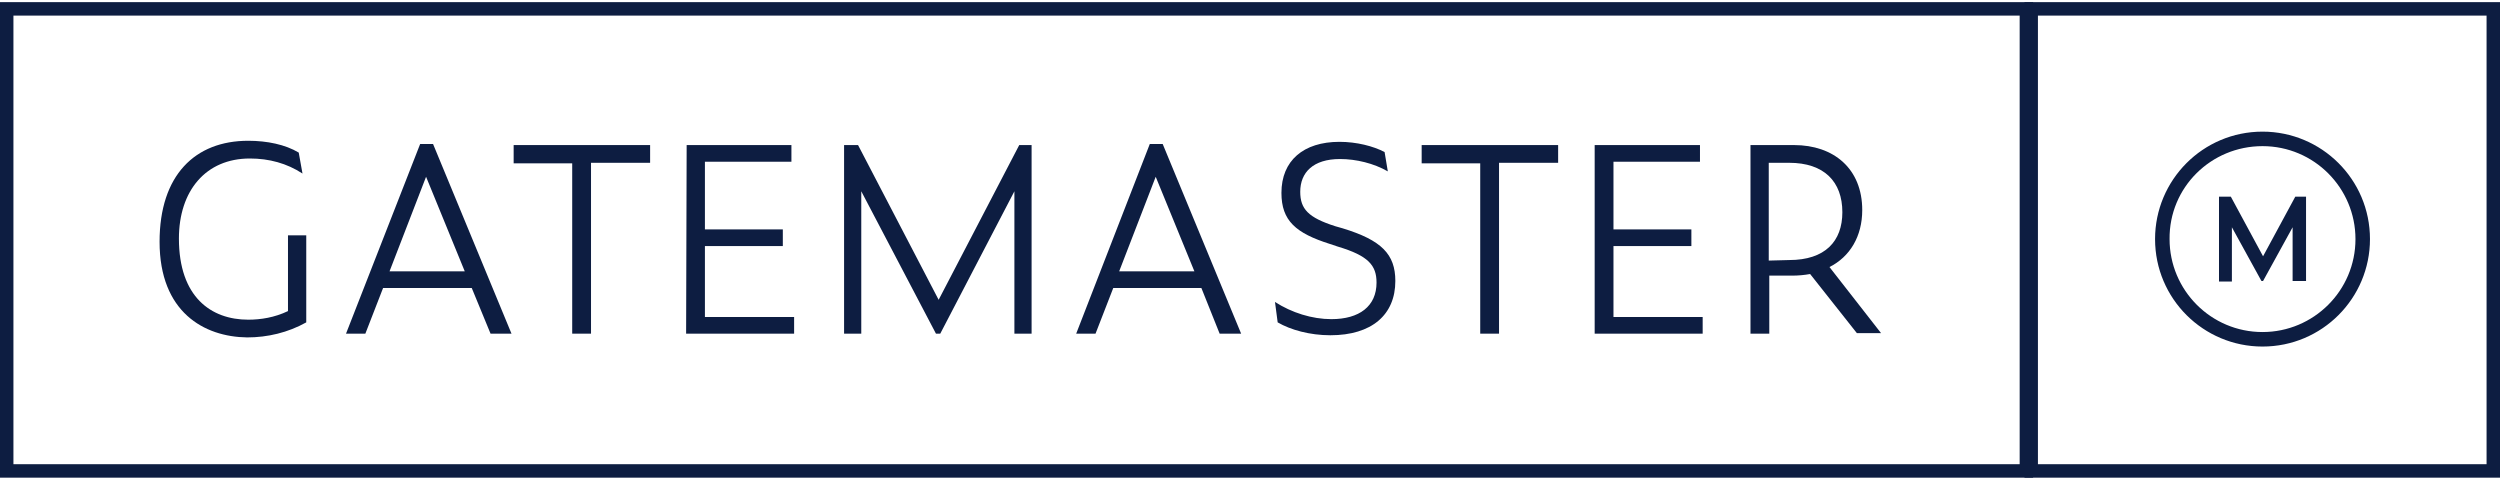
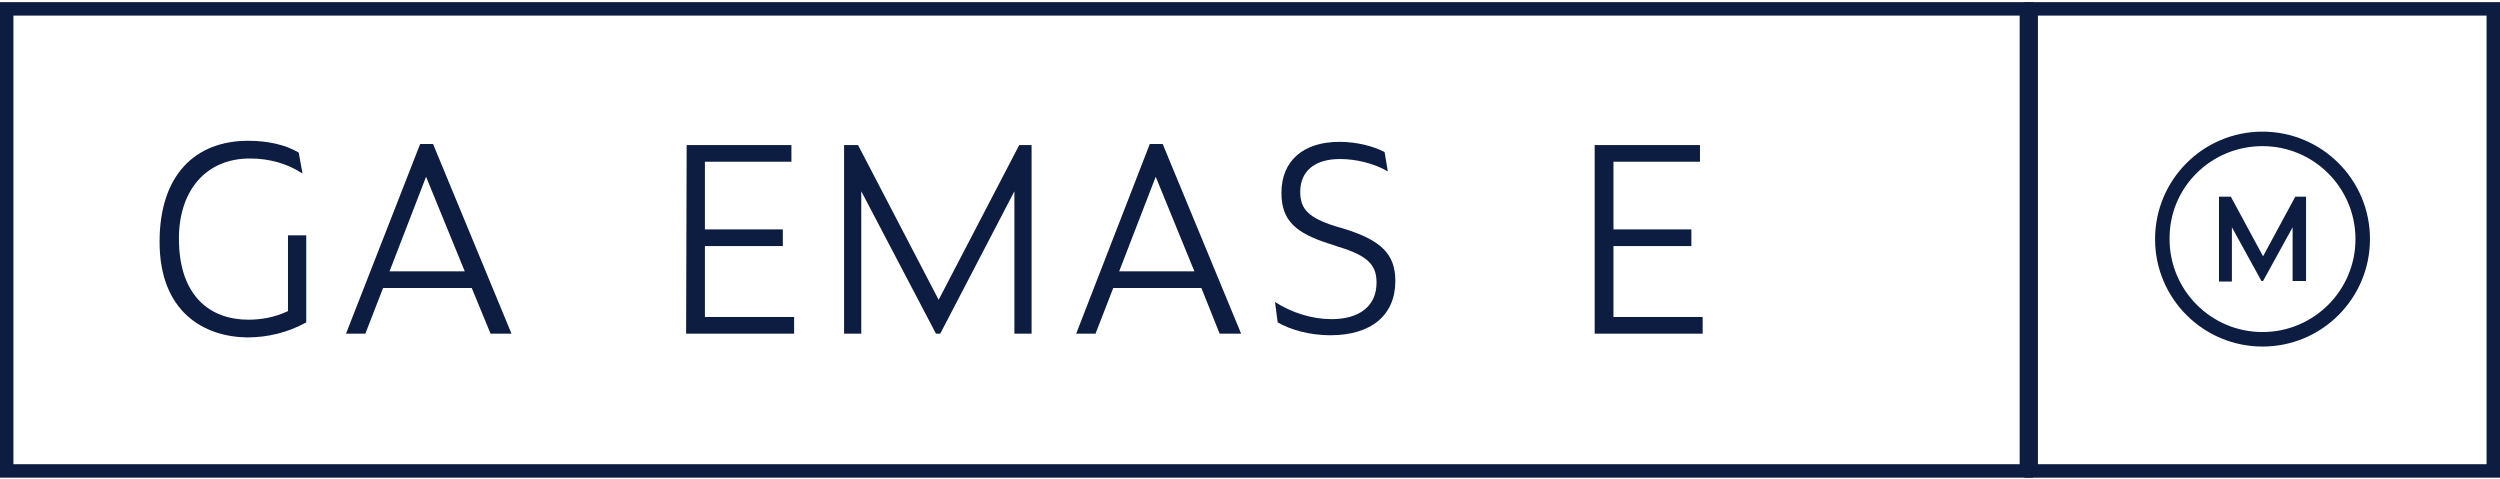
<svg xmlns="http://www.w3.org/2000/svg" version="1.1" id="Laag_1" x="0px" y="0px" viewBox="0 0 465.3 89.2" style="enable-background:new 0 0 465.3 89.2;" xml:space="preserve">
  <style type="text/css">
	.st0{fill:#0D1D41;}
</style>
  <g>
    <path class="st0" d="M375.9,2.9v83.5H2.5V2.9H375.9 M378.4,0.4H0v88.5h378.4V0.4L378.4,0.4z" />
  </g>
  <g>
    <g>
      <path class="st0" d="M462.8,2.9v83.5h-83.5V2.9H462.8 M465.3,0.4h-88.5v88.5h88.5V0.4L465.3,0.4z" />
    </g>
  </g>
  <g>
    <path class="st0" d="M421.1,27.2c9.6,0,17.3,7.8,17.3,17.3c0,9.6-7.8,17.3-17.3,17.3c-9.6,0-17.3-7.8-17.3-17.3   C403.7,34.9,411.5,27.2,421.1,27.2 M421.1,24.5c-11.1,0-20,9-20,20c0,11.1,9,20,20,20c11.1,0,20-9,20-20   C441.1,33.4,432.1,24.5,421.1,24.5L421.1,24.5z" />
    <path class="st0" d="M415.4,42.3v10.1H413V36.6h2.2l6,11.1l6-11.1h2v15.7h-2.5v-10l-5.5,10h-0.3L415.4,42.3z" />
  </g>
  <g>
    <path class="st0" d="M29.7,45c0-12.4,6.6-18.8,16.5-18.8c3.5,0,6.9,0.7,9.4,2.2l0.7,3.9c-2.9-1.9-6.2-2.8-9.8-2.8   c-8.2,0-13.2,6-13.2,14.9c0,10.9,6,15.1,12.9,15.1c2.3,0,4.9-0.4,7.4-1.6V43.8H57V60c-3.4,1.9-7.2,2.8-11,2.8   C38,62.7,29.7,58.1,29.7,45z" />
    <path class="st0" d="M87.8,53.6H71.3L68,62.1h-3.6l13.8-35.3h2.4l14.6,35.3h-3.9L87.8,53.6z M86.5,50.5l-7.2-17.6l-6.8,17.6H86.5z" />
-     <path class="st0" d="M110,30.4v31.7h-3.5V30.4H95.6V27H121v3.3h-11V30.4z" />
    <path class="st0" d="M127.8,27h19.5v3.1h-16.1v12.6h14.5v3.1h-14.5V59h16.6v3.1h-20.1L127.8,27L127.8,27z" />
    <path class="st0" d="M160.3,35.6v26.5h-3.2V27h2.6l15,28.8l15-28.8h2.3v35.1h-3.2V35.6L175,62.1h-0.8L160.3,35.6z" />
    <path class="st0" d="M223.6,53.6h-16.4l-3.3,8.5h-3.6L214,26.8h2.4L231,62.1h-4L223.6,53.6z M222.3,50.5l-7.2-17.6l-6.8,17.6H222.3   z" />
    <path class="st0" d="M237.8,60l-0.5-3.8c3.1,2,6.9,3.2,10.5,3.2c5.2,0,8.4-2.4,8.4-6.8c0-3.2-1.5-5-7.2-6.7l-1.5-0.5   c-6.3-2-9-4.3-9-9.5c0-6,4.1-9.5,10.8-9.5c3.2,0,6.3,0.8,8.4,1.9l0.6,3.6c-2.6-1.5-5.9-2.3-8.9-2.3c-5,0-7.4,2.5-7.4,6.1   c0,3.2,1.5,4.8,6.5,6.4l1.4,0.4c7.2,2.2,9.8,4.8,9.8,9.8c0,6.3-4.4,10.1-12.1,10.1C243.8,62.4,240.2,61.4,237.8,60z" />
-     <path class="st0" d="M279,30.4v31.7h-3.5V30.4h-10.9V27H290v3.3h-11V30.4z" />
    <path class="st0" d="M296.9,27h19.5v3.1h-16.1v12.6h14.5v3.1h-14.5V59h16.6v3.1h-20.1V27H296.9z" />
-     <path class="st0" d="M329.3,62.1h-3.5V27h8.1c7.4,0,12.7,4.4,12.7,12.1c0,4.9-2.3,8.7-6.1,10.6l9.6,12.3h-4.5l-8.7-11   c-1.1,0.2-2.2,0.3-3.4,0.3h-4.2V62.1z M333,48.4c6.7,0,9.9-3.5,9.9-8.9c0-5.7-3.4-9.2-9.9-9.2h-3.8v18.2L333,48.4L333,48.4z" />
  </g>
</svg>